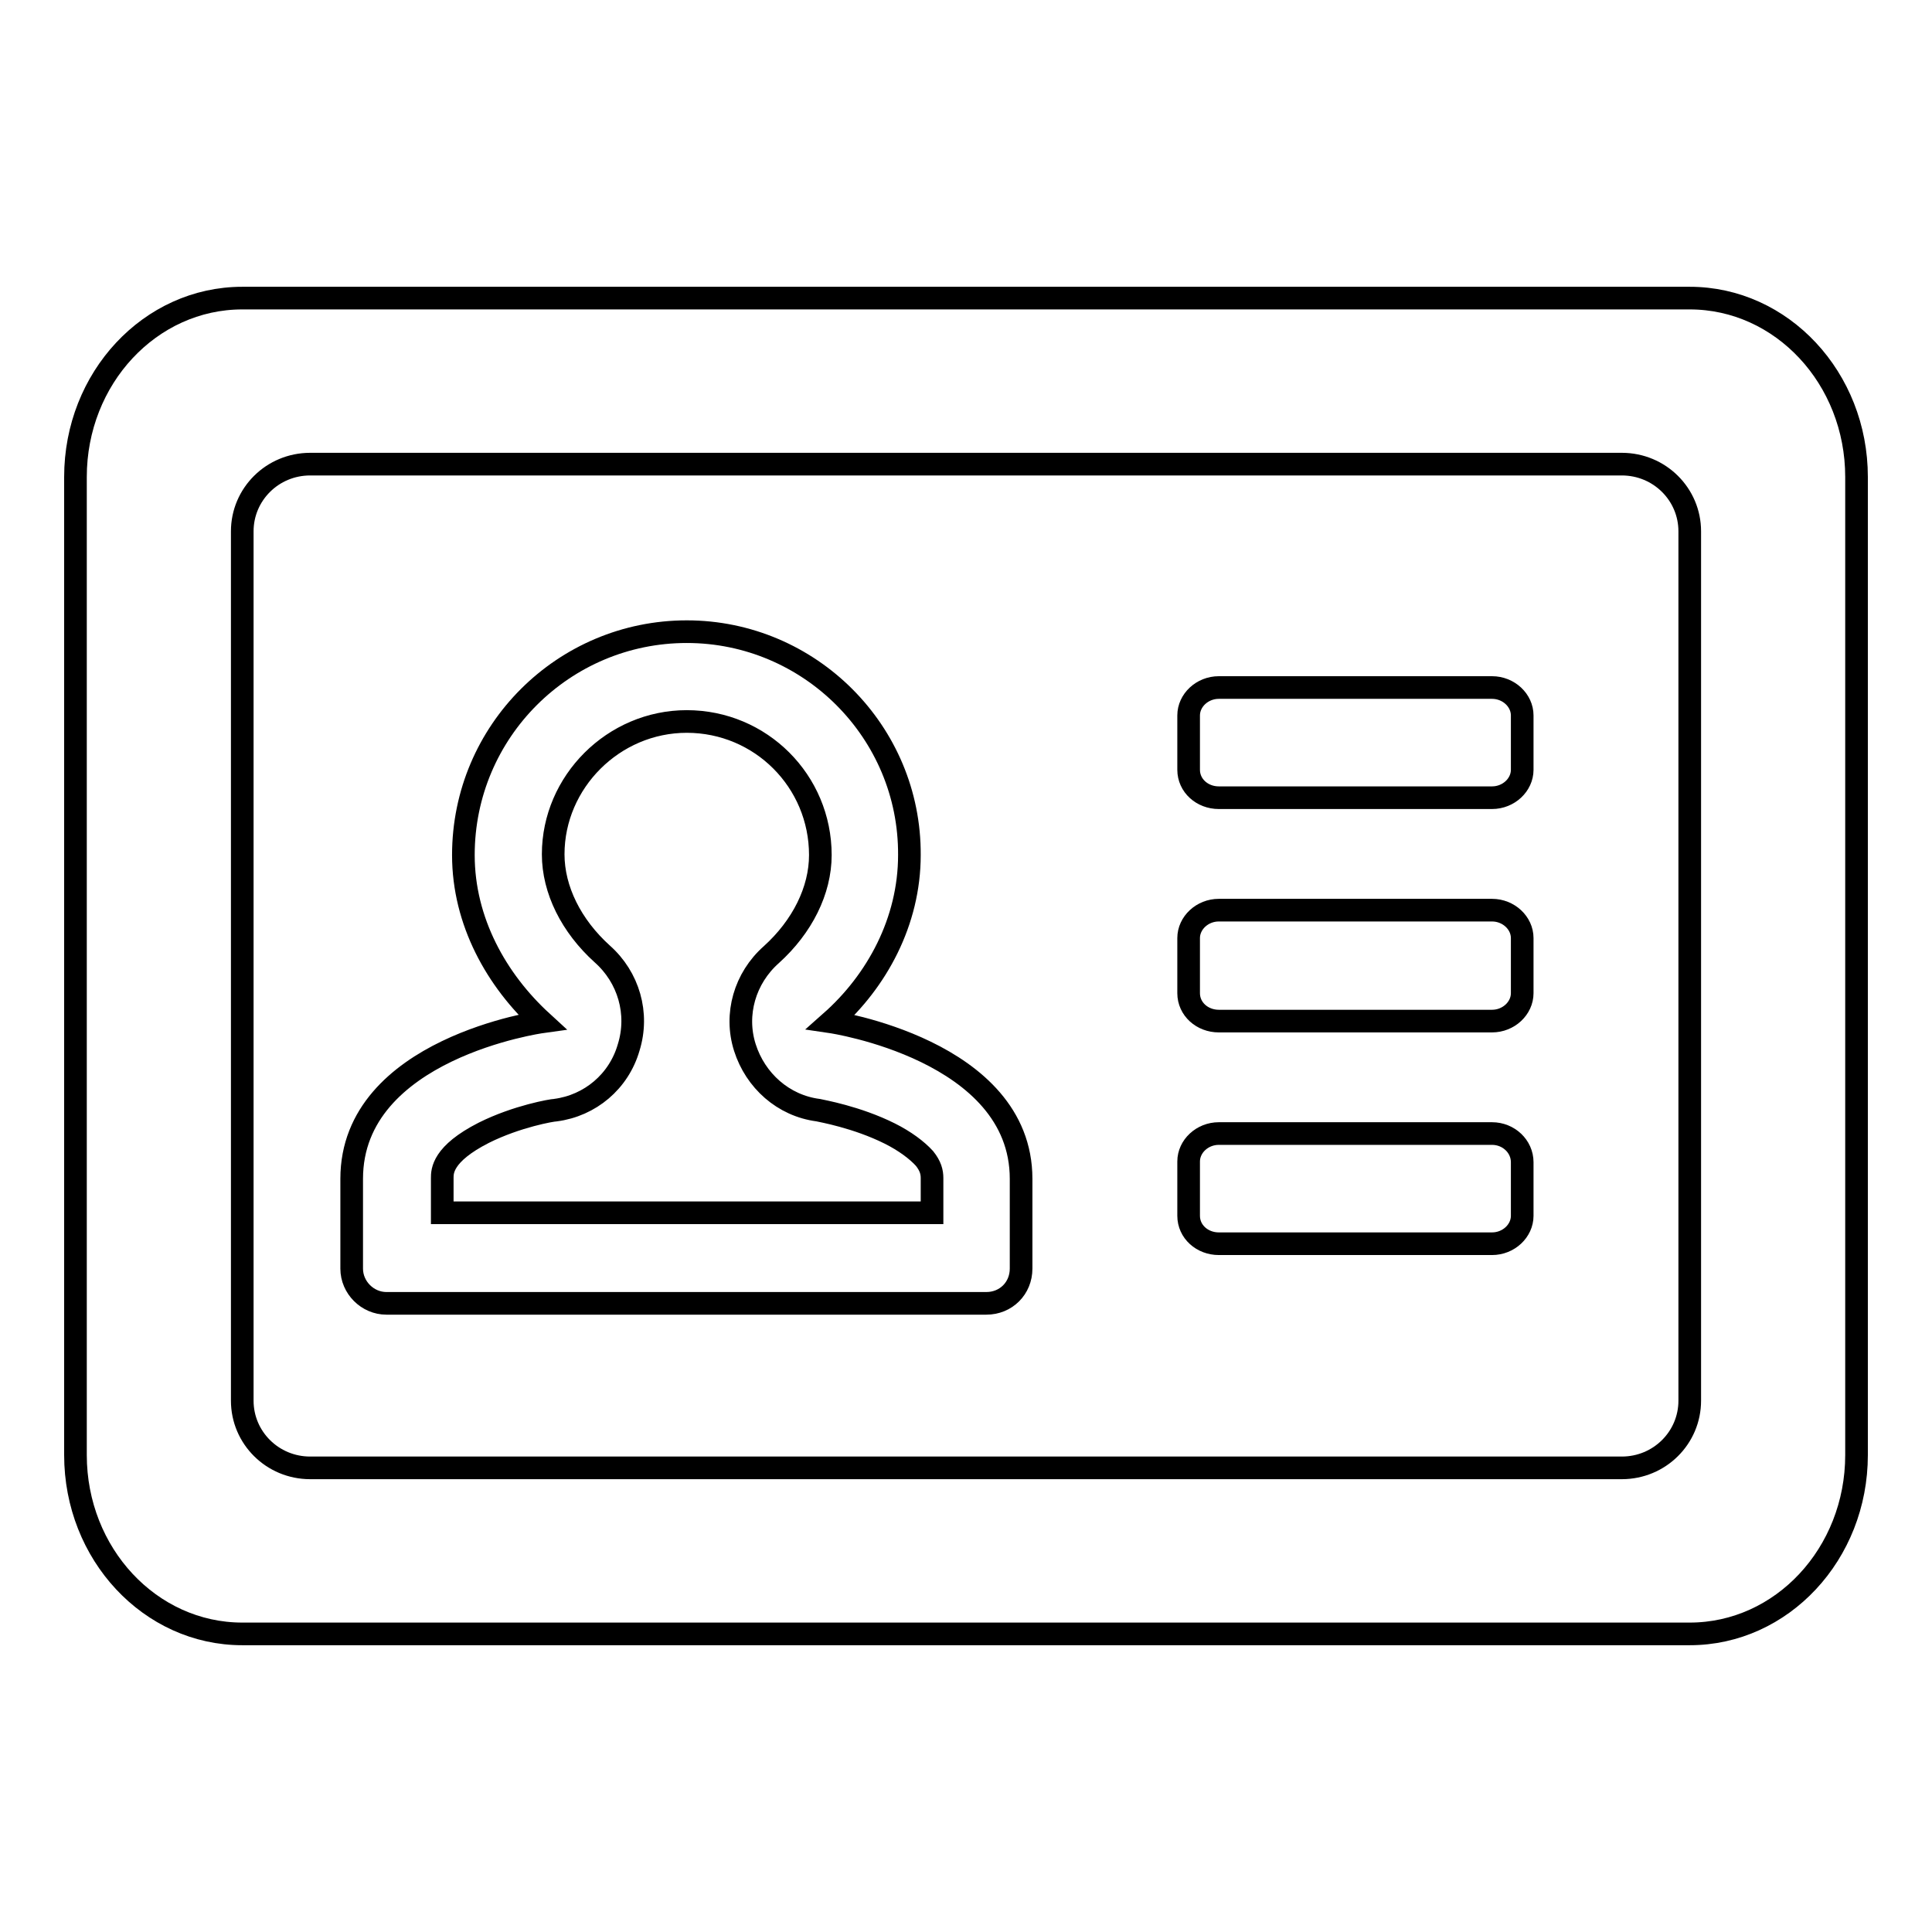
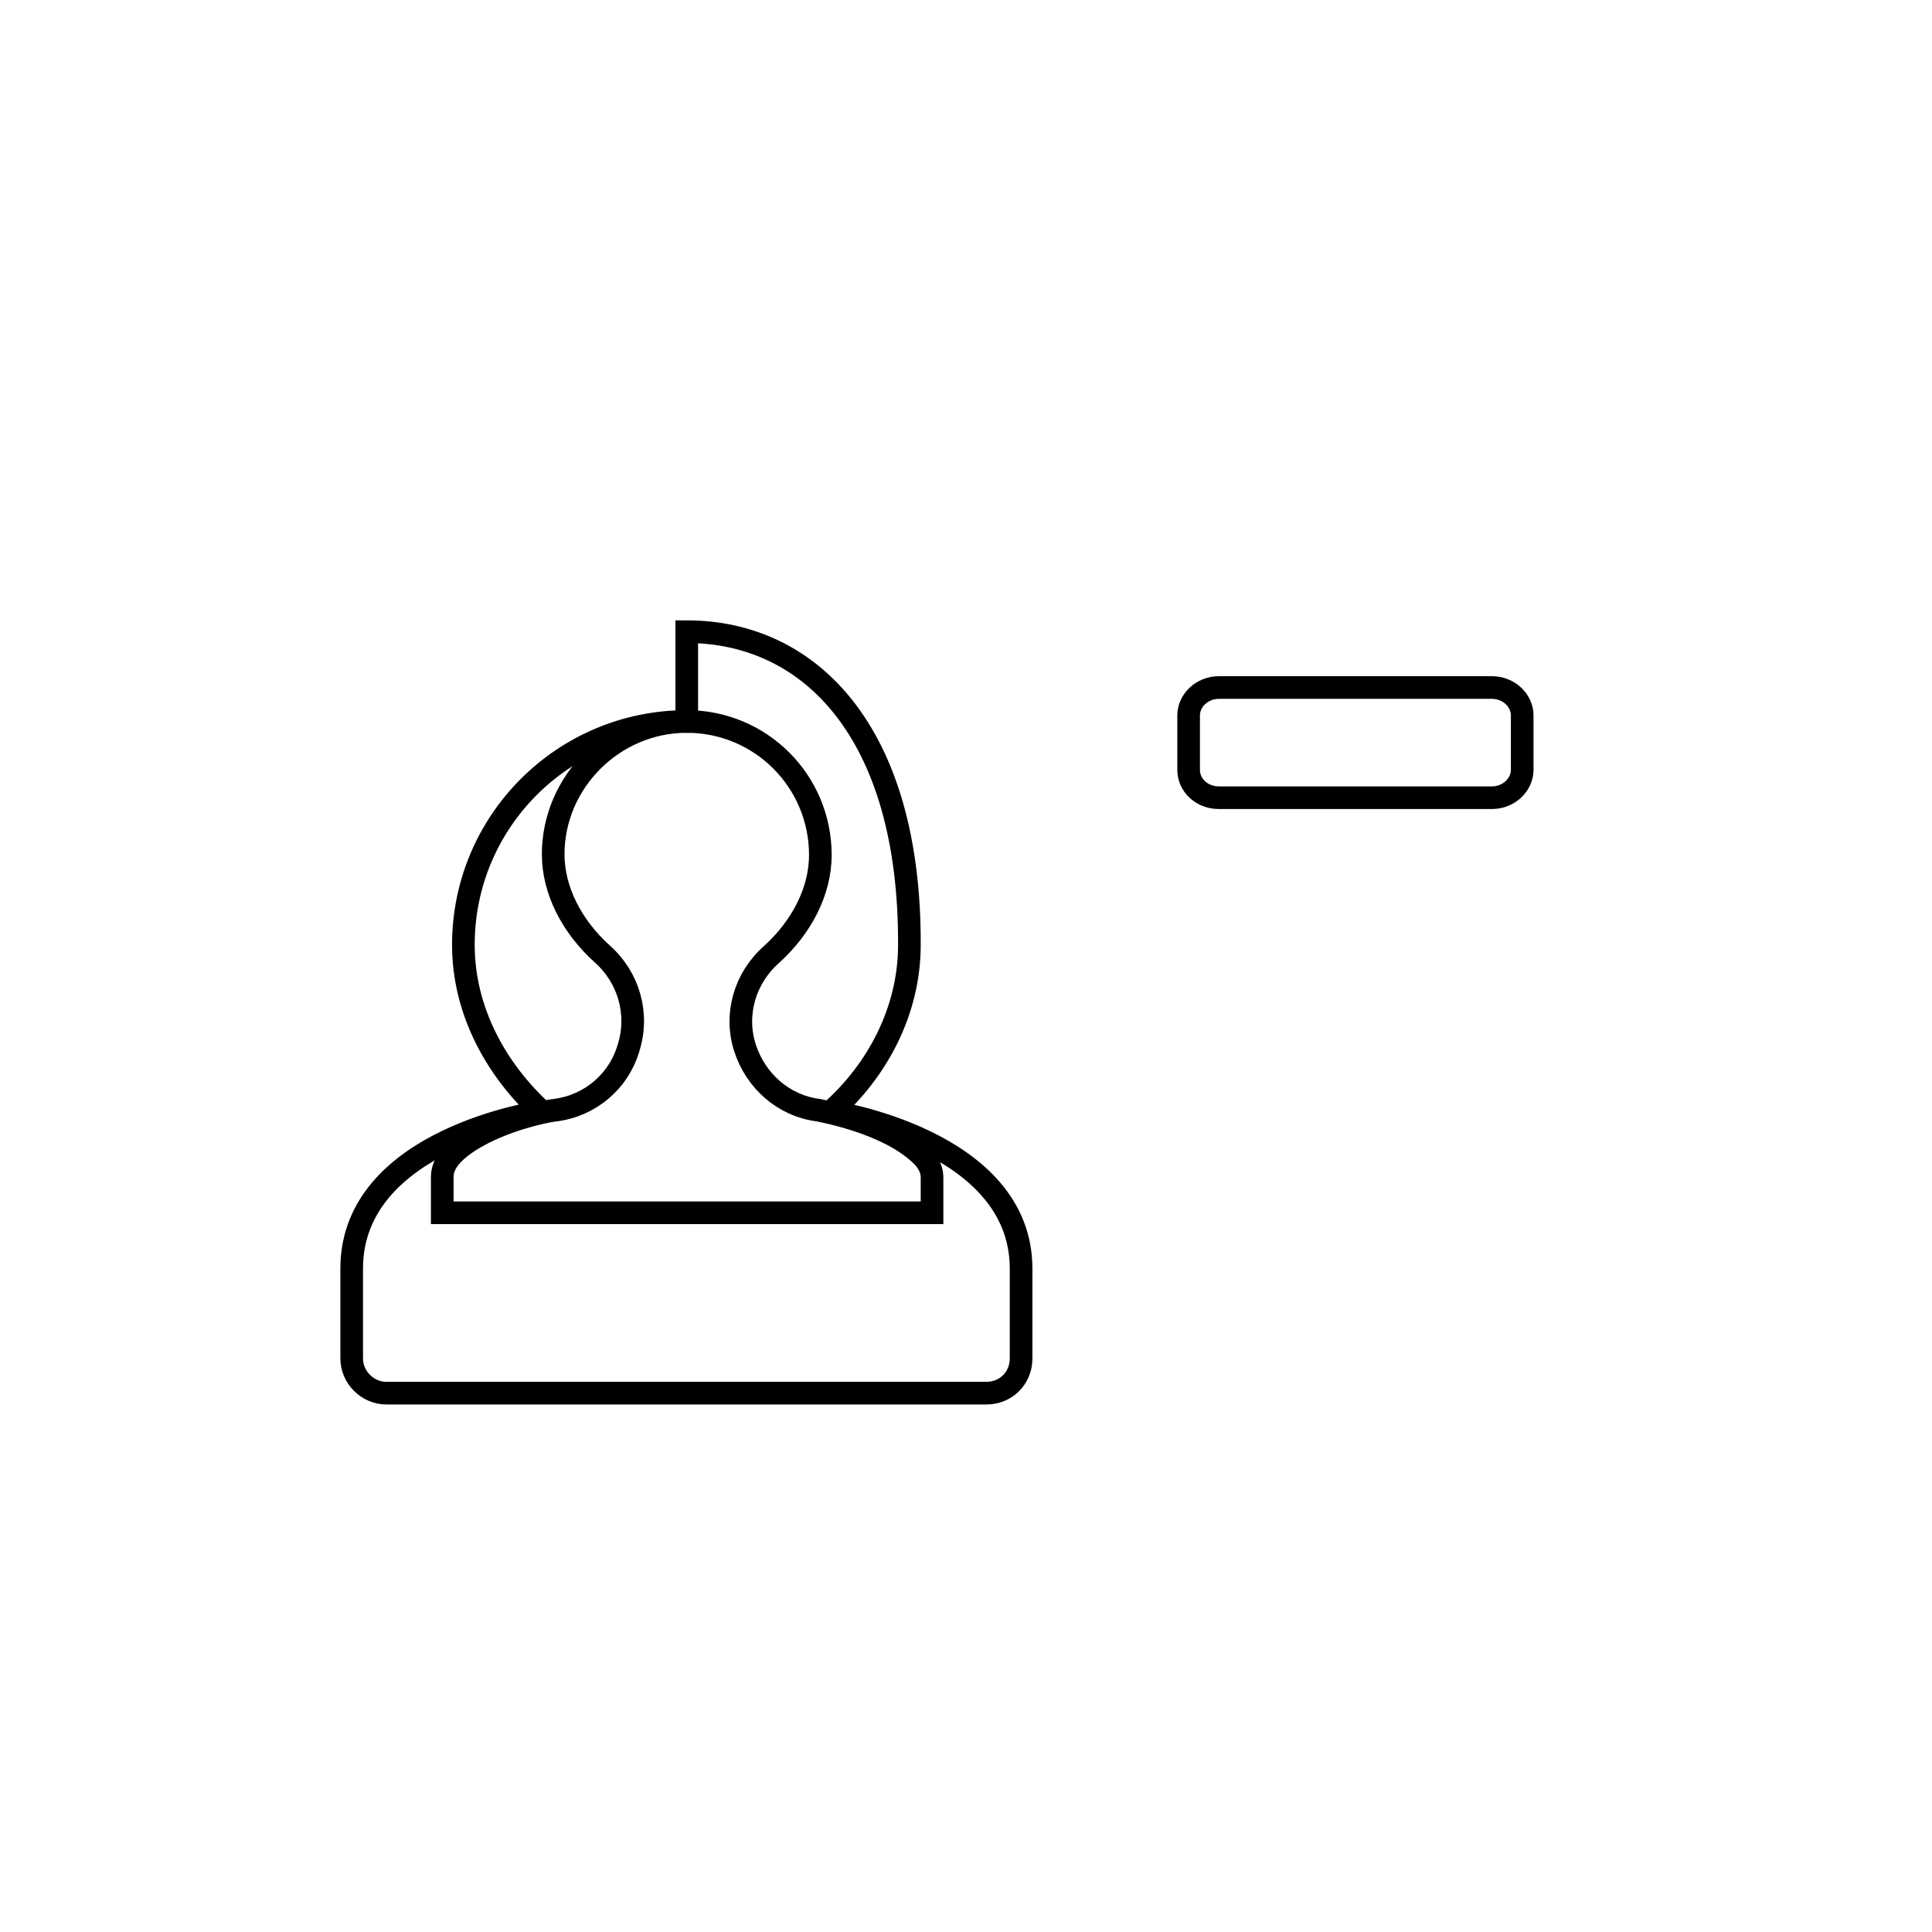
<svg xmlns="http://www.w3.org/2000/svg" version="1.1" x="0px" y="0px" viewBox="0 0 256 256" enable-background="new 0 0 256 256" xml:space="preserve">
  <g>
    <g>
-       <path stroke-width="3" fill-opacity="0" stroke="#000000" d="M223.9,39.5H32.1C19.9,39.5,10,50.1,10,63.2v129.6c0,13.1,9.9,23.7,22.1,23.7h191.8c12.2,0,22.1-10.6,22.1-23.7V63.2C246,50.1,236.1,39.5,223.9,39.5z M223.9,185.6c0,4.9-4,8.9-9,8.9H41.1c-5,0-9-4-9-8.9V70.4c0-4.9,4-8.9,9-8.9h173.8c5,0,9,4,9,8.9V185.6z" />
      <path stroke-width="3" fill-opacity="0" stroke="#000000" d="M197.7,91.1h-36.2c-2.2,0-4,1.7-4,3.7v7.2c0,2.1,1.8,3.7,4,3.7h36.2c2.2,0,4-1.7,4-3.7v-7.2C201.7,92.8,199.9,91.1,197.7,91.1z" />
-       <path stroke-width="3" fill-opacity="0" stroke="#000000" d="M197.7,120.6h-36.2c-2.2,0-4,1.7-4,3.7v7.3c0,2.1,1.8,3.7,4,3.7h36.2c2.2,0,4-1.7,4-3.7v-7.3C201.7,122.3,199.9,120.6,197.7,120.6z" />
-       <path stroke-width="3" fill-opacity="0" stroke="#000000" d="M197.7,150.2h-36.2c-2.2,0-4,1.7-4,3.7v7.2c0,2.1,1.8,3.7,4,3.7h36.2c2.2,0,4-1.7,4-3.7V154C201.7,151.9,199.9,150.2,197.7,150.2z" />
-       <path stroke-width="3" fill-opacity="0" stroke="#000000" d="M91,95.6c9.8,0,17.7,7.9,17.7,17.7c0,4.7-2.4,9.5-6.5,13.2c-3.5,3.1-4.9,7.9-3.5,12.3s5.1,7.7,9.7,8.3c0.4,0.1,5.1,0.9,9.5,3.1c2,1,3.6,2.2,4.6,3.3c0.8,1,1,1.8,1,2.6v4.6H58.6v-4.6c0-0.9,0-3.2,5.5-6c4.4-2.2,9.1-3,9.5-3c4.6-0.6,8.4-3.8,9.7-8.3c1.4-4.5,0-9.3-3.5-12.4c-4.1-3.7-6.5-8.5-6.5-13.2C73.3,103.6,81.3,95.6,91,95.6 M91,83.7c-16.3,0-29.6,13.2-29.6,29.6c0,8.8,4.4,16.6,10.4,22.1c0,0-25.2,3.5-25.2,20.8v11.9c0,2.5,2.1,4.6,4.6,4.6h79.5c2.6,0,4.6-2,4.6-4.6v-11.9c0-17.1-25.2-20.8-25.2-20.8c6.1-5.4,10.4-13.3,10.4-22.1C120.6,97,107.3,83.7,91,83.7L91,83.7z" />
+       <path stroke-width="3" fill-opacity="0" stroke="#000000" d="M91,95.6c9.8,0,17.7,7.9,17.7,17.7c0,4.7-2.4,9.5-6.5,13.2c-3.5,3.1-4.9,7.9-3.5,12.3s5.1,7.7,9.7,8.3c0.4,0.1,5.1,0.9,9.5,3.1c2,1,3.6,2.2,4.6,3.3c0.8,1,1,1.8,1,2.6v4.6H58.6v-4.6c0-0.9,0-3.2,5.5-6c4.4-2.2,9.1-3,9.5-3c4.6-0.6,8.4-3.8,9.7-8.3c1.4-4.5,0-9.3-3.5-12.4c-4.1-3.7-6.5-8.5-6.5-13.2C73.3,103.6,81.3,95.6,91,95.6 c-16.3,0-29.6,13.2-29.6,29.6c0,8.8,4.4,16.6,10.4,22.1c0,0-25.2,3.5-25.2,20.8v11.9c0,2.5,2.1,4.6,4.6,4.6h79.5c2.6,0,4.6-2,4.6-4.6v-11.9c0-17.1-25.2-20.8-25.2-20.8c6.1-5.4,10.4-13.3,10.4-22.1C120.6,97,107.3,83.7,91,83.7L91,83.7z" />
    </g>
  </g>
</svg>